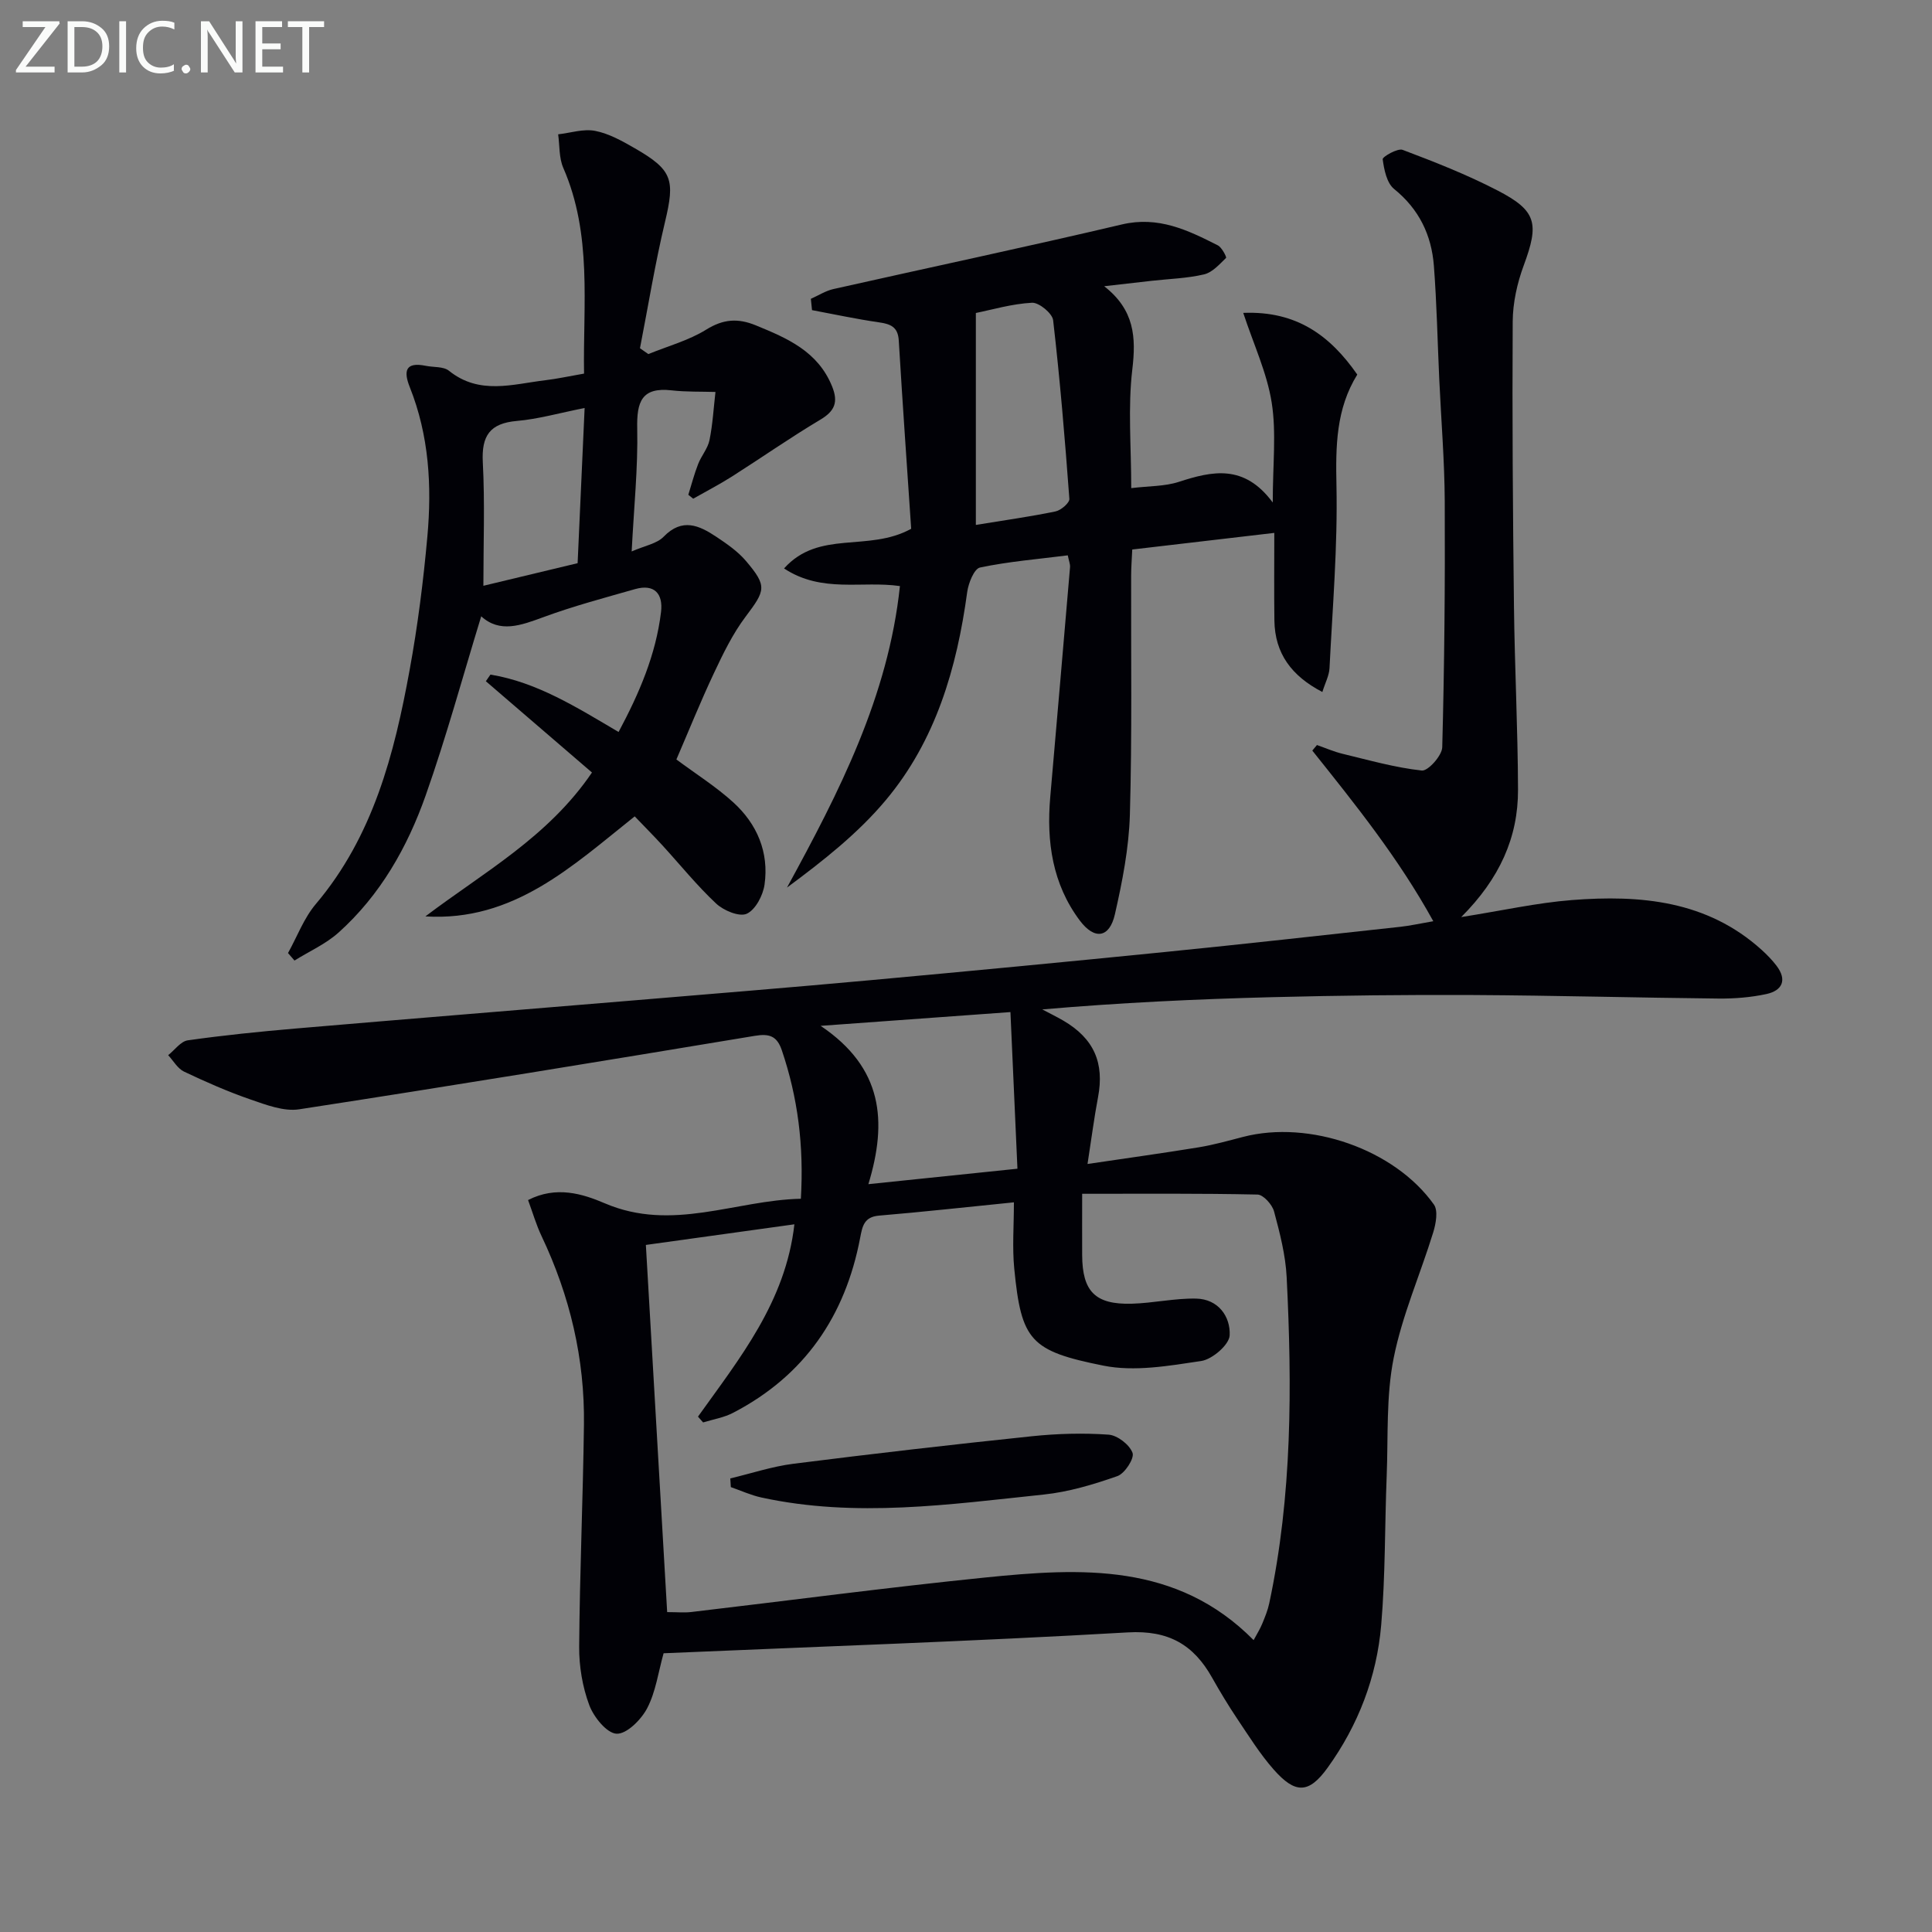
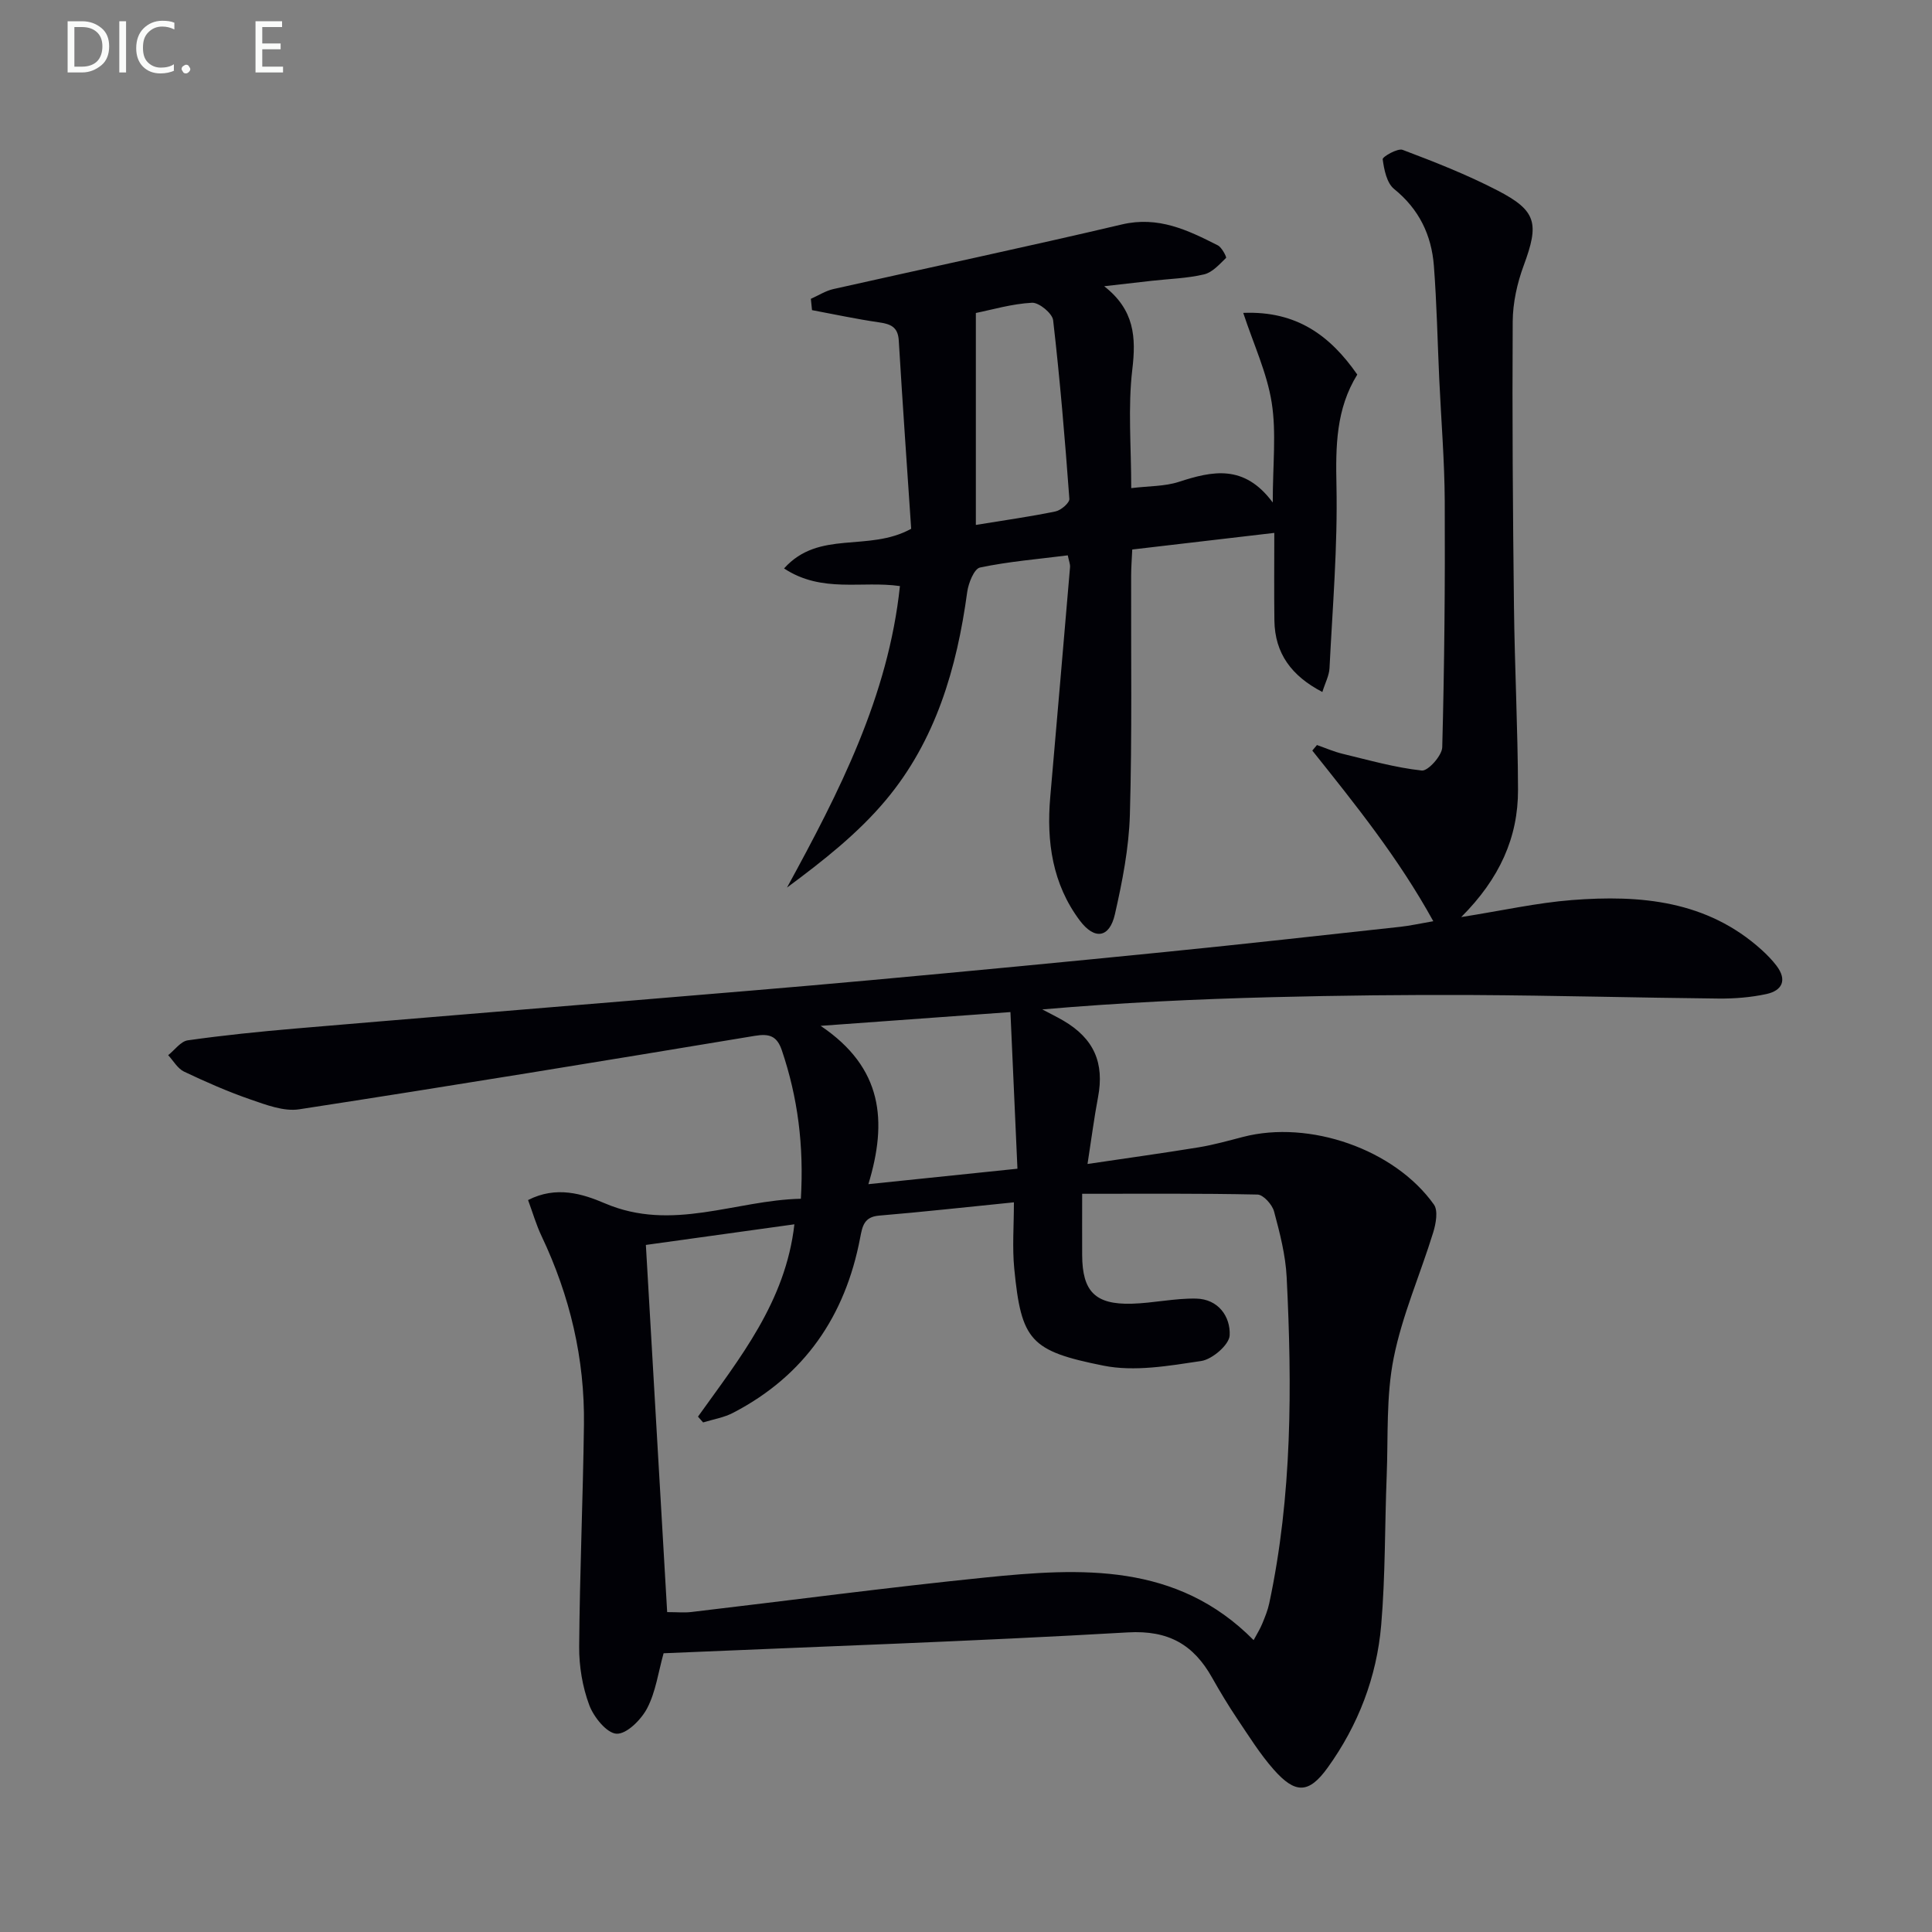
<svg xmlns="http://www.w3.org/2000/svg" enable-background="new 0 0 400 400" viewBox="0 0 400 400">
  <rect x="0" y="0" width="400" height="400" fill="#808080" stroke="none" />
  <path d="m272.66 154.25c1.77.62 3.51 1.38 5.32 1.82 5.44 1.31 10.87 2.86 16.39 3.46 1.28.14 4.18-3.08 4.23-4.81.45-16.94.6-33.9.52-50.85-.04-8.47-.75-16.94-1.14-25.41-.36-7.81-.51-15.64-1.11-23.43-.49-6.36-3.06-11.72-8.24-15.91-1.52-1.23-2.07-3.99-2.36-6.15-.07-.5 3.09-2.34 4.14-1.94 6.65 2.51 13.31 5.13 19.61 8.39 8.18 4.22 8.66 6.86 5.45 15.54-1.36 3.67-2.26 7.75-2.28 11.64-.12 19.66.03 39.32.26 58.98.15 12.64.8 25.28.84 37.92.03 9.88-3.81 18.41-11.76 26.37 8.5-1.34 15.65-2.95 22.88-3.52 14.21-1.11 28.01.09 39.32 10.31 1.1 1 2.16 2.08 3.06 3.26 2.26 2.96 1.24 5.17-2.09 5.89-3.21.69-6.57.96-9.86.93-16.95-.17-33.89-.64-50.84-.73-13.83-.07-27.66.09-41.48.44-15.78.4-31.54 1.14-47.73 2.54 1.46.77 2.95 1.5 4.38 2.33 6.33 3.71 8.52 8.75 7.16 15.88-.8 4.21-1.34 8.46-2.17 13.79 8.16-1.21 15.6-2.24 23.02-3.45 3.1-.51 6.15-1.37 9.2-2.16 13.7-3.55 31.33 2.53 39.49 14 .91 1.27.42 3.97-.14 5.78-2.68 8.7-6.43 17.17-8.19 26.03-1.58 7.91-1.12 16.23-1.44 24.37-.41 10.3-.26 20.65-1.14 30.91-.92 10.74-4.75 20.71-11.07 29.49-3.91 5.44-6.71 5.48-11.19.4-2.84-3.22-5.14-6.93-7.55-10.51-1.85-2.76-3.57-5.62-5.2-8.51-3.84-6.84-9.02-9.85-17.43-9.37-32.04 1.85-64.13 2.94-96.13 4.32-1.1 3.92-1.62 7.96-3.39 11.36-1.23 2.37-4.23 5.38-6.33 5.3-2.03-.08-4.75-3.45-5.67-5.93-1.41-3.78-2.12-8.05-2.09-12.1.12-15.31.79-30.62.99-45.93.18-13.67-2.9-26.69-8.77-39.06-1.11-2.33-1.83-4.85-2.8-7.47 5.86-3.01 11.33-1.28 15.91.68 13.95 5.96 27.01-.66 40.57-.95.65-11.04-.64-20.98-3.93-30.71-1.01-3-2.59-3.52-5.61-3.02-31.42 5.21-62.85 10.37-94.33 15.21-3.19.49-6.83-.92-10.06-2.03-4.7-1.62-9.28-3.64-13.77-5.77-1.34-.64-2.21-2.24-3.29-3.41 1.35-1.06 2.59-2.86 4.06-3.07 7.39-1.05 14.82-1.8 22.26-2.44 23.35-2 46.72-3.88 70.08-5.83 16.39-1.37 32.79-2.7 49.17-4.2 20.35-1.86 40.69-3.8 61.02-5.84 16.2-1.62 32.38-3.44 48.56-5.2 1.94-.21 3.86-.65 6.78-1.15-7.24-13.14-16.18-24.21-25.05-35.33.32-.37.64-.76.96-1.15zm-127.09 140.25c-.35-.4-.71-.8-1.06-1.2 8.64-12.1 18.14-23.78 19.96-39.82-10.3 1.43-20.24 2.81-30.75 4.27 1.48 25.55 2.94 50.69 4.41 76.02 2.06 0 3.55.15 5-.02 20.27-2.38 40.51-5.08 60.82-7.14 19.84-2.01 39.69-3.13 55.6 12.96.71-1.32 1.33-2.3 1.77-3.37.57-1.38 1.15-2.79 1.46-4.24 4.76-22.31 4.74-44.91 3.61-67.53-.23-4.58-1.41-9.15-2.61-13.61-.38-1.42-2.22-3.48-3.43-3.5-11.94-.26-23.88-.16-36.3-.16 0 4.8-.02 8.76 0 12.71.04 7.51 2.69 10.25 10.25 10.05 4.45-.12 8.9-1.15 13.34-1.06 4.57.09 7.14 3.7 6.95 7.61-.09 1.94-3.6 4.97-5.89 5.31-6.68 1-13.8 2.26-20.26.96-15.11-3.03-16.99-5.15-18.45-20.09-.43-4.4-.07-8.87-.07-13.72-9.79.98-18.85 1.99-27.92 2.75-3.14.26-3.46 2.24-3.92 4.63-3.08 16.15-11.5 28.49-26.23 36.16-1.91 1.02-4.17 1.38-6.28 2.03zm63.63-84.96c-13.42.97-25.55 1.85-39.3 2.85 12.92 8.69 13.84 19.77 9.89 32.78 10.65-1.11 20.36-2.11 30.86-3.2-.49-11.06-.95-21.24-1.45-32.43z" fill="#010106" />
  <path d="m167.88 61.87c1.55-.69 3.03-1.65 4.65-2.02 19.91-4.48 39.88-8.7 59.74-13.38 7.54-1.78 13.65 1.17 19.87 4.33.84.43 1.86 2.45 1.7 2.6-1.37 1.33-2.84 3.01-4.56 3.41-3.53.83-7.22.92-10.85 1.33-2.94.33-5.87.67-9.82 1.12 6.29 4.92 6.62 10.57 5.82 17.26-.93 7.84-.22 15.87-.22 24.54 3.73-.45 6.95-.35 9.83-1.29 6.94-2.25 13.54-3.74 19.47 4.27 0-7.93.77-14.45-.22-20.69-.97-6.15-3.73-12.01-5.89-18.57 11.09-.45 18.02 4.74 23.61 12.77-4.42 7.14-4.48 14.86-4.31 23 .26 12.58-.81 25.2-1.44 37.79-.08 1.55-.9 3.05-1.48 4.93-6.38-3.32-9.83-7.97-9.93-14.79-.08-5.97-.02-11.93-.02-18.15-10 1.17-19.49 2.28-29.41 3.44-.08 1.89-.23 3.66-.23 5.42-.05 16.49.21 32.99-.26 49.47-.2 6.91-1.56 13.86-3.1 20.63-1.12 4.91-4.21 5.38-7.28 1.28-5.66-7.56-6.91-16.33-6.11-25.51 1.37-15.88 2.76-31.76 4.1-47.64.05-.62-.23-1.27-.47-2.44-6.15.78-12.24 1.27-18.17 2.52-1.21.25-2.4 3.23-2.65 5.07-2.14 15.74-6.51 30.73-16.83 43.06-5.75 6.88-12.94 12.55-20.48 18.13 10.82-19.8 20.97-39.59 23.38-62.42-7.87-1.14-16.13 1.53-23.99-3.65 7.25-8.08 17.38-3.3 26.32-8.21-.82-12.25-1.77-25.62-2.57-38.99-.17-2.85-1.73-3.41-4.14-3.76-4.63-.67-9.22-1.66-13.82-2.52-.08-.79-.16-1.57-.24-2.34zm34.16 2.93v43.88c6.16-1.01 11.37-1.73 16.51-2.8 1.13-.24 2.91-1.78 2.85-2.6-.91-12.35-1.94-24.69-3.36-36.98-.17-1.43-2.92-3.69-4.37-3.62-4.17.22-8.3 1.45-11.63 2.12z" fill="#010106" />
-   <path d="m128.07 151.55c4.28-8 7.73-16.01 8.79-24.85.45-3.73-1.34-5.88-5.38-4.73-6.37 1.82-12.79 3.52-18.99 5.81-4.66 1.71-9 3.34-12.86-.18-3.83 12.48-7.21 24.94-11.5 37.09-3.79 10.74-9.41 20.65-18.04 28.39-2.64 2.37-6.06 3.88-9.12 5.79-.45-.52-.89-1.03-1.34-1.55 1.89-3.4 3.28-7.22 5.75-10.14 11.88-14.04 16.25-31.04 19.43-48.47 1.67-9.12 2.84-18.37 3.67-27.6.95-10.5.35-20.95-3.63-30.93-1.33-3.33-.96-5.31 3.31-4.44 1.62.33 3.66.11 4.79 1.02 6.31 5.08 13.2 2.77 19.98 1.96 2.45-.29 4.88-.83 7.99-1.37-.23-14.31 1.73-28.76-4.3-42.6-.9-2.07-.74-4.62-1.06-6.94 2.57-.29 5.26-1.19 7.68-.71 2.85.56 5.59 2.1 8.16 3.58 7.88 4.53 8.37 6.53 6.28 15.28-2.06 8.63-3.48 17.42-5.18 26.14.58.4 1.15.81 1.73 1.21 4.03-1.65 8.35-2.81 11.99-5.07 3.53-2.19 6.54-2.4 10.24-.89 6.55 2.68 12.89 5.4 15.82 12.66 1.3 3.23.58 5.08-2.44 6.88-6.24 3.72-12.2 7.89-18.33 11.79-2.59 1.64-5.32 3.05-7.99 4.57-.34-.27-.67-.54-1.01-.81.66-2.12 1.22-4.29 2.03-6.36.66-1.7 1.99-3.21 2.35-4.94.67-3.28.85-6.66 1.24-9.99-3.02-.09-6.07.01-9.07-.33-6.24-.71-7.25 2.39-7.13 7.9.17 8.11-.68 16.25-1.15 25.45 2.73-1.2 5.22-1.6 6.62-3.05 3.85-3.97 7.36-2.34 10.91.02 2.19 1.46 4.45 3.02 6.13 5 4.44 5.23 4.04 6.07-.06 11.52-2.67 3.54-4.66 7.65-6.56 11.69-2.82 5.98-5.29 12.13-7.78 17.89 3.99 2.97 8.17 5.6 11.77 8.87 4.93 4.48 7.43 10.34 6.48 17.04-.32 2.23-1.87 5.2-3.68 6.03-1.53.7-4.78-.65-6.33-2.1-4-3.74-7.46-8.05-11.17-12.1-1.8-1.96-3.68-3.85-5.7-5.96-12.93 10.3-25.09 21.83-43.34 20.71 12.03-9.11 25.42-16.42 34.49-29.79-7.34-6.32-14.65-12.61-21.97-18.9.32-.46.63-.91.95-1.37 9.62 1.57 17.8 6.74 26.53 11.88zm-7.03-67.08c-5.29 1.05-9.62 2.3-14.02 2.68-5.61.49-7.35 3.07-7.06 8.57.44 8.34.12 16.72.12 25.56 6.37-1.53 13.01-3.12 19.51-4.68.49-10.9.95-21.12 1.45-32.13z" fill="#010106" />
-   <path d="m151.2 306.09c4.34-1.03 8.64-2.47 13.04-3.03 16.44-2.08 32.91-3.98 49.39-5.7 5.26-.55 10.63-.7 15.89-.33 1.83.13 4.34 2.08 4.96 3.77.42 1.14-1.6 4.27-3.13 4.81-4.93 1.73-10.08 3.28-15.26 3.82-19.45 2.04-38.94 4.86-58.46.61-2.16-.47-4.22-1.42-6.32-2.15-.03-.59-.07-1.19-.11-1.8z" fill="#010106" />
  <g fill="#fafbfa">
-     <path d="m12.4 4.8-7.1 9h6v1.2h-8v-.5l6.1-8.9h-4.7v-1.2h7.6v.4z" />
    <path d="m14 14v-9.6h3c1.6 0 2.9.5 4 1.4s1.6 2.2 1.6 3.8-.5 3-1.6 3.9-2.4 1.5-4 1.5h-3zm1.4-8.4v8.2h1.6c1.3 0 2.4-.4 3.1-1.1s1.1-1.8 1.1-3.1-.4-2.3-1.2-3-1.8-1-3.1-1z" />
    <path d="m26.1 4.4v10.6h-1.4v-10.6z" />
    <path d="m36.1 14.6c-.8.4-1.8.6-2.9.6-1.5 0-2.7-.5-3.6-1.4s-1.4-2.2-1.4-3.8c0-1.7.5-3.1 1.5-4.1s2.3-1.6 3.9-1.6c1 0 1.8.1 2.5.4v1.4c-.8-.4-1.6-.6-2.5-.6-1.2 0-2.1.4-2.9 1.2s-1.1 1.8-1.1 3.2c0 1.3.3 2.3 1 3s1.6 1.1 2.7 1.1c1 0 2-.2 2.7-.7v1.3z" />
    <path d="m37.6 14.3c0-.2.1-.5.3-.6s.4-.3.6-.3c.3 0 .5.1.6.3s.3.4.3.6-.1.4-.3.6-.4.3-.6.3c-.3 0-.5-.1-.6-.3s-.3-.4-.3-.6z" />
-     <path d="m50.2 15h-1.6l-5.3-8.2c-.2-.2-.3-.5-.4-.7 0 .2.1.7.1 1.5v7.4h-1.4v-10.6h1.7l5.2 8.1c.2.4.4.6.4.7 0-.3-.1-.8-.1-1.5v-7.3h1.4z" />
    <path d="m58.6 15h-5.7v-10.6h5.5v1.2h-4.1v3.4h3.8v1.2h-3.8v3.6h4.3z" />
-     <path d="m67.1 5.6h-3.1v9.4h-1.4v-9.4h-3v-1.2h7.5z" />
  </g>
</svg>